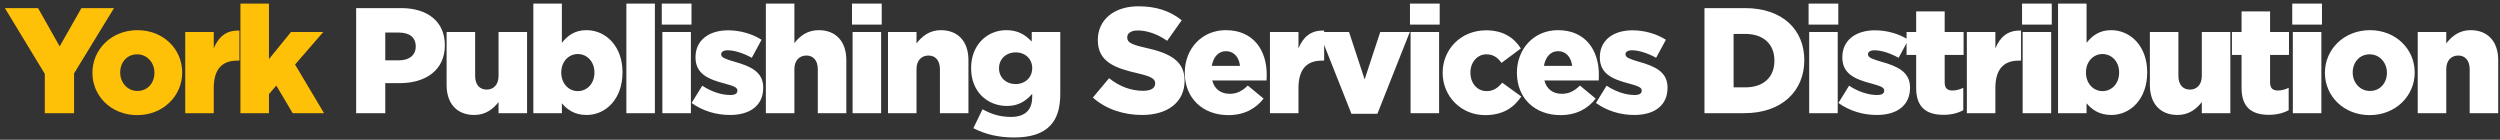
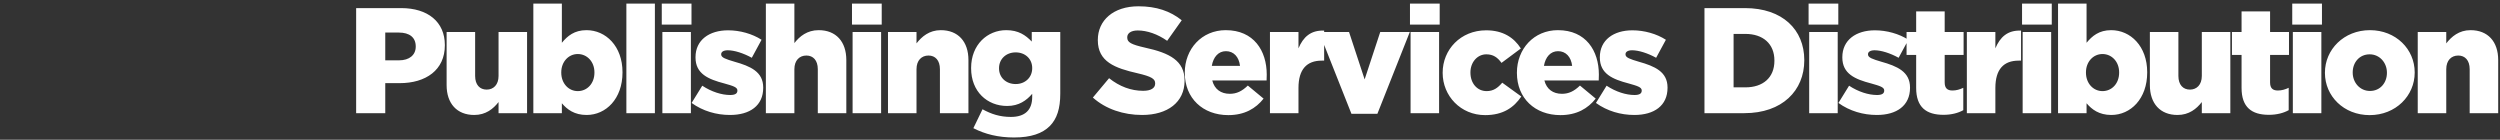
<svg xmlns="http://www.w3.org/2000/svg" width="483" height="27" viewBox="0 0 483 27" fill="none">
  <rect x="0" y="0" width="483" height="27" fill="#333333" stroke="none" />
-   <path d="M8.656 21.864V14.267L0.942 1.565H7.351L11.527 8.96L15.732 1.565H22.025L14.311 14.18V21.864H8.656ZM26.5 22.241C21.483 22.241 17.858 18.558 17.858 14.092V14.034C17.858 9.569 21.512 5.827 26.558 5.827C31.575 5.827 35.2 9.511 35.2 13.976V14.034C35.2 18.5 31.546 22.241 26.5 22.241ZM26.558 17.573C28.559 17.573 29.835 15.977 29.835 14.092V14.034C29.835 12.12 28.443 10.496 26.5 10.496C24.499 10.496 23.223 12.091 23.223 13.976V14.034C23.223 15.948 24.615 17.573 26.558 17.573ZM35.787 21.864V6.176H41.297V9.336C42.196 7.191 43.646 5.798 46.256 5.915V11.714H45.792C42.921 11.714 41.297 13.367 41.297 16.992V21.864H35.787ZM46.451 21.864V0.695H51.961V11.425L56.224 6.176H62.459L57.007 12.469L62.604 21.864H56.543L53.382 16.529L51.961 18.181V21.864H46.451Z" fill="#FFC107" />
  <path d="M68.807 21.864V1.565H77.507C82.64 1.565 85.946 4.204 85.946 8.698V8.757C85.946 13.541 82.263 16.064 77.217 16.064H74.433V21.864H68.807ZM74.433 11.656H77.101C79.102 11.656 80.32 10.613 80.32 9.018V8.96C80.32 7.22 79.102 6.292 77.072 6.292H74.433V11.656ZM91.622 22.212C88.287 22.212 86.286 20.009 86.286 16.442V6.176H91.796V14.672C91.796 16.384 92.695 17.311 94.029 17.311C95.334 17.311 96.32 16.384 96.32 14.672V6.176H101.83V21.864H96.32V19.718C95.305 21.023 93.855 22.212 91.622 22.212ZM113.337 22.212C110.959 22.212 109.567 21.14 108.552 19.951V21.864H103.042V0.695H108.552V8.264C109.625 6.958 110.959 5.827 113.308 5.827C117.049 5.827 120.268 8.931 120.268 13.947V14.005C120.268 19.11 117.049 22.212 113.337 22.212ZM111.626 17.602C113.424 17.602 114.845 16.151 114.845 14.034V13.976C114.845 11.918 113.424 10.438 111.626 10.438C109.857 10.438 108.436 11.918 108.436 13.976V14.034C108.436 16.122 109.857 17.602 111.626 17.602ZM121.016 21.864V0.695H126.526V21.864H121.016ZM127.854 4.755V0.695H133.596V4.755H127.854ZM127.97 21.864V6.176H133.48V21.864H127.97ZM141.043 22.212C138.404 22.212 135.794 21.459 133.619 19.892L135.678 16.558C137.476 17.747 139.448 18.355 141.072 18.355C142.029 18.355 142.464 18.066 142.464 17.515V17.456C142.464 16.848 141.594 16.587 139.941 16.122C136.838 15.31 134.373 14.267 134.373 11.105V11.047C134.373 7.713 137.041 5.856 140.666 5.856C142.957 5.856 145.335 6.524 147.133 7.684L145.248 11.164C143.624 10.264 141.855 9.713 140.608 9.713C139.767 9.713 139.332 10.033 139.332 10.467V10.525C139.332 11.134 140.231 11.425 141.884 11.918C144.987 12.787 147.452 13.861 147.452 16.905V16.963C147.452 20.415 144.871 22.212 141.043 22.212ZM147.965 21.864V0.695H153.475V8.322C154.49 7.016 155.94 5.827 158.173 5.827C161.508 5.827 163.509 8.031 163.509 11.598V21.864H157.999V13.367C157.999 11.656 157.1 10.729 155.795 10.729C154.461 10.729 153.475 11.656 153.475 13.367V21.864H147.965ZM164.605 4.755V0.695H170.347V4.755H164.605ZM164.721 21.864V6.176H170.231V21.864H164.721ZM171.559 21.864V6.176H177.069V8.38C178.084 7.074 179.534 5.827 181.767 5.827C185.102 5.827 187.103 8.031 187.103 11.598V21.864H181.593V13.367C181.593 11.656 180.694 10.729 179.389 10.729C178.055 10.729 177.069 11.656 177.069 13.367V21.864H171.559ZM195.913 26.562C192.868 26.562 190.316 25.924 188.054 24.765L189.823 21.11C191.505 22.038 193.187 22.59 195.304 22.59C198.059 22.59 199.422 21.227 199.422 18.733V18.123C198.32 19.399 196.87 20.473 194.579 20.473C190.722 20.473 187.619 17.689 187.619 13.194V13.136C187.619 8.611 190.78 5.827 194.405 5.827C196.754 5.827 198.146 6.785 199.335 8.031V6.176H204.845V18.095C204.845 20.965 204.207 22.966 202.815 24.358C201.394 25.779 199.19 26.562 195.913 26.562ZM196.232 16.238C198.088 16.238 199.422 14.934 199.422 13.194V13.136C199.422 11.396 198.088 10.12 196.232 10.12C194.347 10.12 193.013 11.425 193.013 13.165V13.223C193.013 14.963 194.347 16.238 196.232 16.238ZM220.654 22.212C217.058 22.212 213.636 21.081 211.142 18.849L214.274 15.107C216.275 16.703 218.508 17.544 220.857 17.544C222.365 17.544 223.177 17.021 223.177 16.151V16.093C223.177 15.252 222.51 14.789 219.755 14.15C215.434 13.165 212.099 11.947 212.099 7.771V7.713C212.099 3.942 215.086 1.216 219.958 1.216C223.409 1.216 226.106 2.144 228.31 3.913L225.497 7.886C223.641 6.582 221.611 5.886 219.813 5.886C218.45 5.886 217.783 6.465 217.783 7.191V7.248C217.783 8.177 218.479 8.582 221.292 9.22C225.961 10.236 228.861 11.743 228.861 15.543V15.601C228.861 19.747 225.584 22.212 220.654 22.212ZM237.31 22.241C232.38 22.241 228.9 18.965 228.9 14.092V14.034C228.9 9.453 232.177 5.827 236.817 5.827C242.24 5.827 244.734 9.8 244.734 14.412C244.734 14.759 244.734 15.165 244.705 15.543H234.207C234.642 17.253 235.889 18.123 237.6 18.123C238.905 18.123 239.949 17.631 241.08 16.529L244.125 19.052C242.617 20.965 240.442 22.241 237.31 22.241ZM234.12 12.729H239.572C239.369 10.989 238.354 9.887 236.846 9.887C235.396 9.887 234.41 11.018 234.12 12.729ZM245.356 21.864V6.176H250.866V9.336C251.765 7.191 253.215 5.798 255.825 5.915V11.714H255.361C252.49 11.714 250.866 13.367 250.866 16.992V21.864H245.356ZM261.096 21.98L254.832 6.176H260.632L263.648 15.339L266.664 6.176H272.377L266.113 21.98H261.096ZM272.406 4.755V0.695H278.148V4.755H272.406ZM272.522 21.864V6.176H278.032V21.864H272.522ZM286.929 22.241C282.202 22.241 278.722 18.529 278.722 14.092V14.034C278.722 9.598 282.173 5.856 287.132 5.856C290.351 5.856 292.497 7.248 293.831 9.366L290.09 12.149C289.336 11.105 288.495 10.496 287.161 10.496C285.392 10.496 284.087 12.062 284.087 13.976V14.034C284.087 16.064 285.363 17.602 287.219 17.602C288.524 17.602 289.365 16.992 290.235 15.977L293.918 18.645C292.468 20.791 290.38 22.241 286.929 22.241ZM301.478 22.241C296.548 22.241 293.068 18.965 293.068 14.092V14.034C293.068 9.453 296.345 5.827 300.985 5.827C306.408 5.827 308.902 9.8 308.902 14.412C308.902 14.759 308.902 15.165 308.873 15.543H298.375C298.81 17.253 300.057 18.123 301.768 18.123C303.073 18.123 304.117 17.631 305.248 16.529L308.293 19.052C306.785 20.965 304.61 22.241 301.478 22.241ZM298.288 12.729H303.74C303.537 10.989 302.522 9.887 301.014 9.887C299.564 9.887 298.578 11.018 298.288 12.729ZM315.759 22.212C313.12 22.212 310.51 21.459 308.335 19.892L310.394 16.558C312.192 17.747 314.164 18.355 315.788 18.355C316.745 18.355 317.18 18.066 317.18 17.515V17.456C317.18 16.848 316.31 16.587 314.657 16.122C311.554 15.31 309.089 14.267 309.089 11.105V11.047C309.089 7.713 311.757 5.856 315.382 5.856C317.673 5.856 320.051 6.524 321.849 7.684L319.964 11.164C318.34 10.264 316.571 9.713 315.324 9.713C314.483 9.713 314.048 10.033 314.048 10.467V10.525C314.048 11.134 314.947 11.425 316.6 11.918C319.703 12.787 322.168 13.861 322.168 16.905V16.963C322.168 20.415 319.587 22.212 315.759 22.212ZM329.303 21.864V1.565H337.133C344.383 1.565 348.588 5.74 348.588 11.598V11.656C348.588 17.515 344.325 21.864 337.017 21.864H329.303ZM334.929 16.877H337.22C340.584 16.877 342.817 15.021 342.817 11.743V11.685C342.817 8.438 340.584 6.553 337.22 6.553H334.929V16.877ZM349.419 4.755V0.695H355.161V4.755H349.419ZM349.535 21.864V6.176H355.045V21.864H349.535ZM362.608 22.212C359.969 22.212 357.359 21.459 355.184 19.892L357.243 16.558C359.041 17.747 361.013 18.355 362.637 18.355C363.594 18.355 364.029 18.066 364.029 17.515V17.456C364.029 16.848 363.159 16.587 361.506 16.122C358.403 15.31 355.938 14.267 355.938 11.105V11.047C355.938 7.713 358.606 5.856 362.231 5.856C364.522 5.856 366.9 6.524 368.698 7.684L366.813 11.164C365.189 10.264 363.42 9.713 362.173 9.713C361.332 9.713 360.897 10.033 360.897 10.467V10.525C360.897 11.134 361.796 11.425 363.449 11.918C366.552 12.787 369.017 13.861 369.017 16.905V16.963C369.017 20.415 366.436 22.212 362.608 22.212ZM375.481 22.183C372.175 22.183 370.203 20.733 370.203 16.992V10.613H368.347V6.176H370.203V2.203H375.713V6.176H379.367V10.613H375.713V15.919C375.713 17.021 376.206 17.485 377.221 17.485C377.946 17.485 378.642 17.282 379.309 16.963V21.285C378.323 21.835 377.018 22.183 375.481 22.183ZM379.996 21.864V6.176H385.506V9.336C386.405 7.191 387.855 5.798 390.465 5.915V11.714H390.001C387.13 11.714 385.506 13.367 385.506 16.992V21.864H379.996ZM390.66 4.755V0.695H396.402V4.755H390.66ZM390.776 21.864V6.176H396.286V21.864H390.776ZM407.909 22.212C405.531 22.212 404.139 21.14 403.124 19.951V21.864H397.614V0.695H403.124V8.264C404.197 6.958 405.531 5.827 407.88 5.827C411.621 5.827 414.84 8.931 414.84 13.947V14.005C414.84 19.11 411.621 22.212 407.909 22.212ZM406.198 17.602C407.996 17.602 409.417 16.151 409.417 14.034V13.976C409.417 11.918 407.996 10.438 406.198 10.438C404.429 10.438 403.008 11.918 403.008 13.976V14.034C403.008 16.122 404.429 17.602 406.198 17.602ZM420.692 22.212C417.357 22.212 415.356 20.009 415.356 16.442V6.176H420.866V14.672C420.866 16.384 421.765 17.311 423.099 17.311C424.404 17.311 425.39 16.384 425.39 14.672V6.176H430.9V21.864H425.39V19.718C424.375 21.023 422.925 22.212 420.692 22.212ZM438.347 22.183C435.041 22.183 433.069 20.733 433.069 16.992V10.613H431.213V6.176H433.069V2.203H438.579V6.176H442.233V10.613H438.579V15.919C438.579 17.021 439.072 17.485 440.087 17.485C440.812 17.485 441.508 17.282 442.175 16.963V21.285C441.189 21.835 439.884 22.183 438.347 22.183ZM442.861 4.755V0.695H448.603V4.755H442.861ZM442.977 21.864V6.176H448.487V21.864H442.977ZM457.819 22.241C452.802 22.241 449.177 18.558 449.177 14.092V14.034C449.177 9.569 452.831 5.827 457.877 5.827C462.894 5.827 466.519 9.511 466.519 13.976V14.034C466.519 18.5 462.865 22.241 457.819 22.241ZM457.877 17.573C459.878 17.573 461.154 15.977 461.154 14.092V14.034C461.154 12.12 459.762 10.496 457.819 10.496C455.818 10.496 454.542 12.091 454.542 13.976V14.034C454.542 15.948 455.934 17.573 457.877 17.573ZM467.107 21.864V6.176H472.617V8.38C473.632 7.074 475.082 5.827 477.315 5.827C480.65 5.827 482.651 8.031 482.651 11.598V21.864H477.141V13.367C477.141 11.656 476.242 10.729 474.937 10.729C473.603 10.729 472.617 11.656 472.617 13.367V21.864H467.107Z" fill="white" />
</svg>